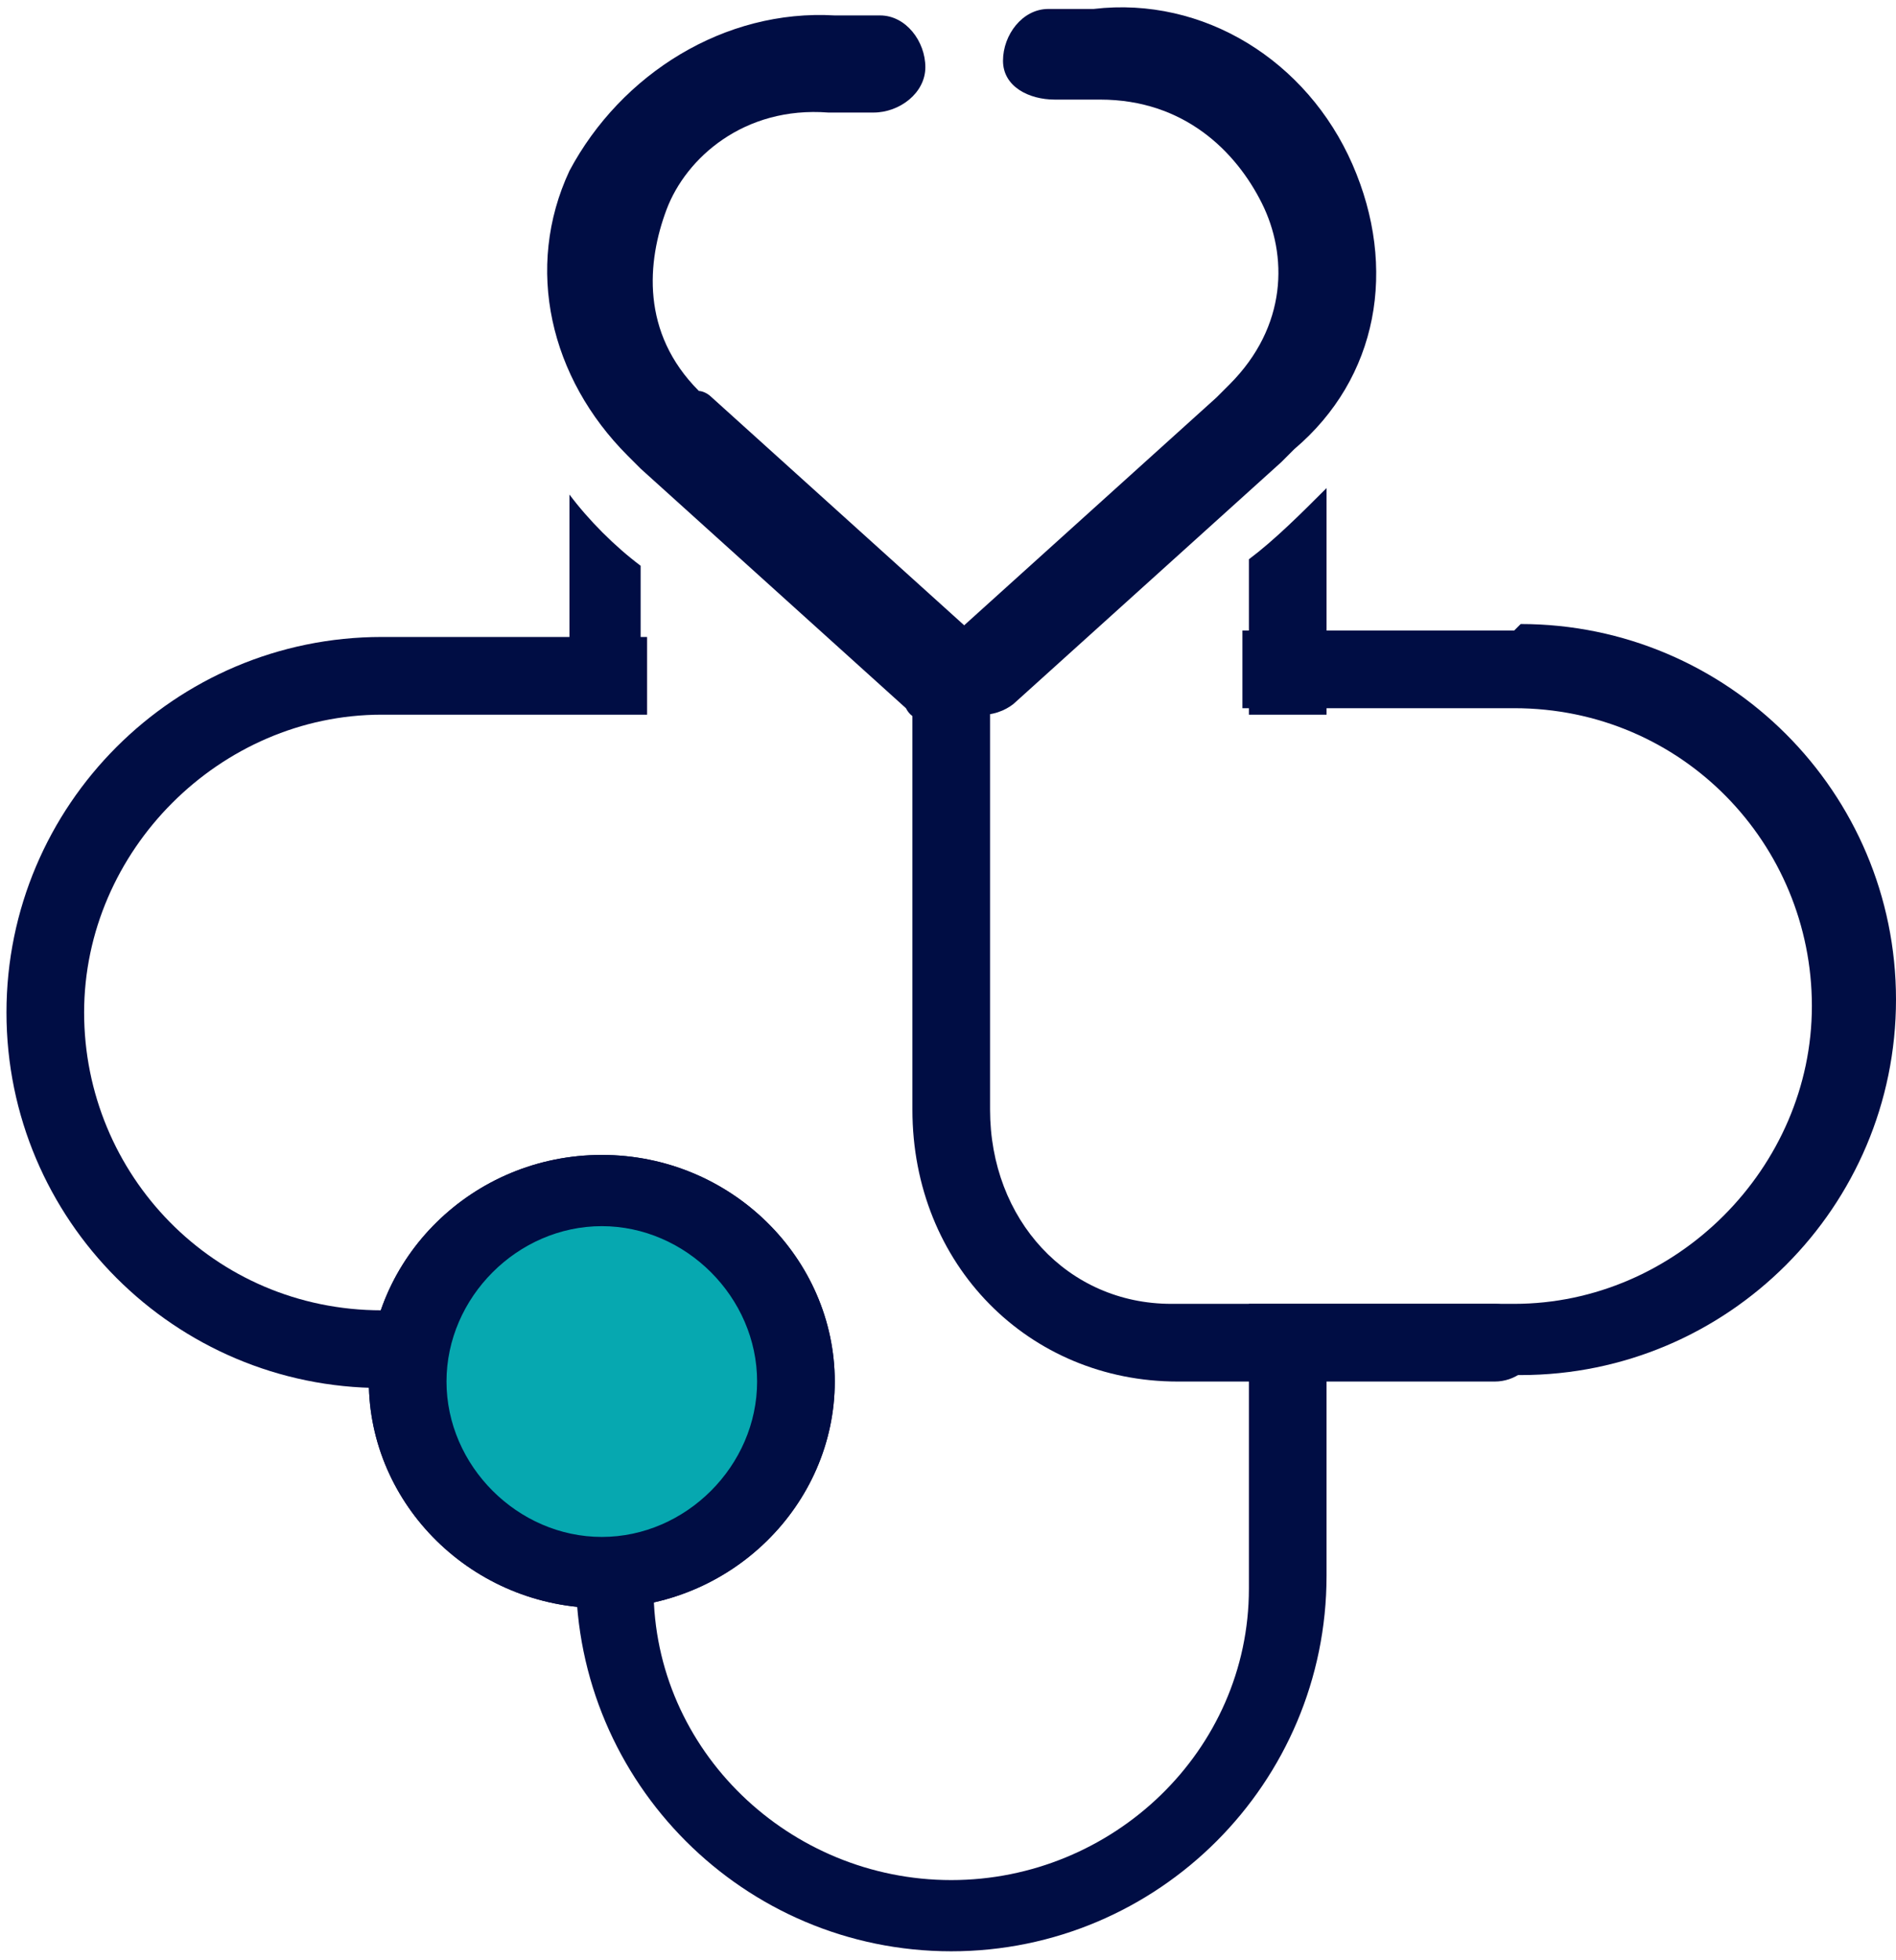
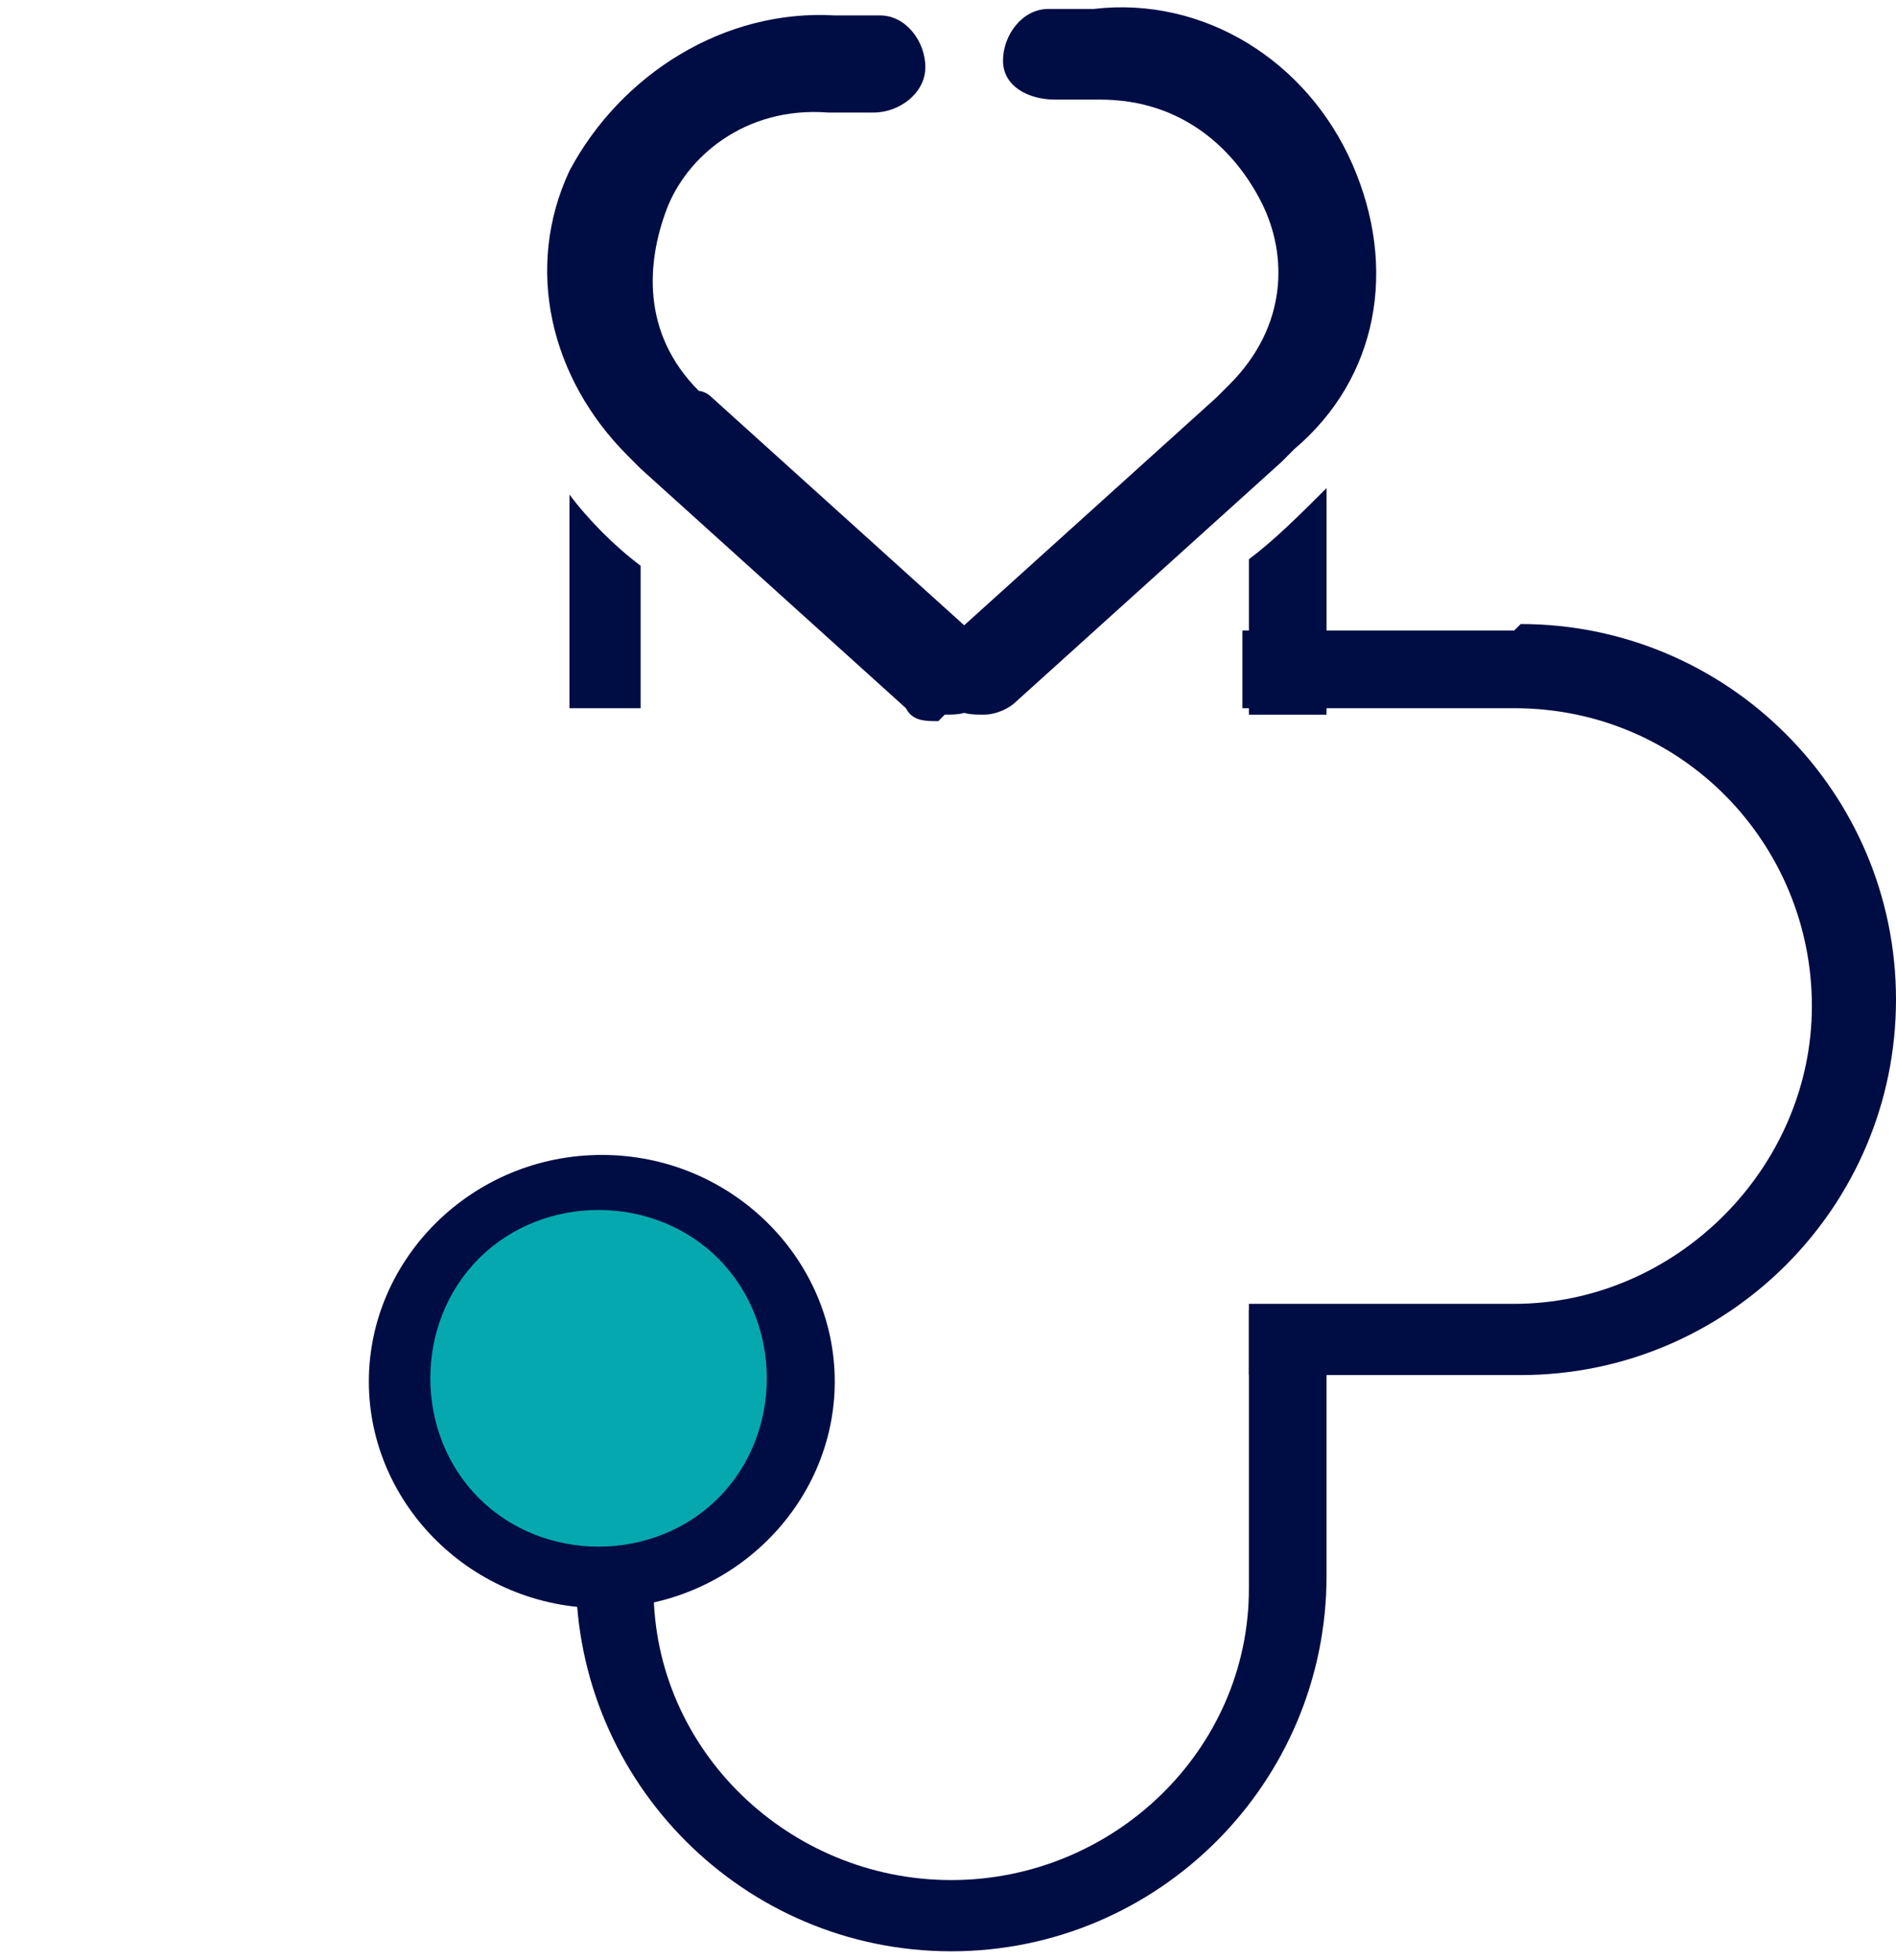
<svg xmlns="http://www.w3.org/2000/svg" id="Layer_1" data-name="Layer 1" version="1.1" width="30" height="31" viewBox="0 0 29.3 30">
  <defs>
    <style>
      .cls-1 {
        fill: #06a8b0;
      }

      .cls-1, .cls-2 {
        stroke-width: 0px;
      }

      .cls-2 {
        fill: #000d44;
      }
    </style>
  </defs>
  <path class="cls-2" d="M8.8,7.5v3.3h1.1v-2.2c-.4-.3-.8-.7-1.1-1.1Z" />
  <path class="cls-2" d="M19.3,8.5v2.4h1.2v-3.5c-.4.4-.8.8-1.2,1.1Z" />
  <path class="cls-2" d="M19.3,20.1v4.3h0c0,2.5-2.1,4.5-4.6,4.5s-4.6-2-4.6-4.5h0v-4.3h-1.2v4.1c0,3.2,2.6,5.8,5.8,5.8s5.8-2.6,5.8-5.8v-4.1h-1.2Z" />
-   <path class="cls-2" d="M10,20.1h-3.2s-.9,0-.9,0c-2.6,0-4.6-2.1-4.6-4.6s2.1-4.6,4.6-4.6h4.1v-1.2h-4.1c-3.2,0-5.8,2.6-5.8,5.8s2.6,5.8,5.8,5.8h4.2v-1.2Z" />
  <path class="cls-2" d="M23.4,9.6h-4.2v1.2h4.2c2.6,0,4.6,2.1,4.6,4.6s-2.1,4.6-4.6,4.6h-1.5s-2.6,0-2.6,0v1.1h4.2c3.2,0,5.8-2.6,5.8-5.8s-2.6-5.8-5.8-5.8Z" />
  <path class="cls-2" d="M9.3,24.7c-2,0-3.6-1.6-3.6-3.5s1.6-3.5,3.6-3.5,3.6,1.6,3.6,3.5-1.6,3.5-3.6,3.5ZM9.3,18.8c-1.3,0-2.4,1.1-2.4,2.4s1.1,2.4,2.4,2.4,2.4-1.1,2.4-2.4-1.1-2.4-2.4-2.4Z" />
  <path class="cls-1" d="M11.1,23c1-1,1-2.7,0-3.7-1-1-2.7-1-3.7,0-1,1-1,2.7,0,3.7,1,1,2.7,1,3.7,0Z" />
-   <path class="cls-2" d="M9.3,24.7c-2,0-3.6-1.6-3.6-3.5s1.6-3.5,3.6-3.5,3.6,1.6,3.6,3.5-1.6,3.5-3.6,3.5ZM9.3,18.8c-1.3,0-2.4,1.1-2.4,2.4s1.1,2.4,2.4,2.4,2.4-1.1,2.4-2.4-1.1-2.4-2.4-2.4Z" />
-   <path class="cls-2" d="M23.2,21.2s0-.1,0,0h-5c-2.3,0-4.1-1.8-4.1-4.2v-6.6c0-.4.3-.6.6-.6s.6.3.6.6v6.6c0,1.7,1.2,3,2.8,3h5c.4,0,.6.4.6.7,0,.3-.3.5-.6.5Z" />
  <path class="cls-2" d="M14.5,11c-.2,0-.4,0-.5-.2l-4.1-3.7c0,0-.1-.1-.2-.2-1.2-1.2-1.6-2.9-.9-4.4C9.6,1,11.2,0,12.9.1h.7c.4,0,.7.4.7.8,0,.4-.4.7-.8.7h-.7c-1.3-.1-2.2.7-2.5,1.5-.3.8-.4,1.9.5,2.8,0,0,.1,0,.2.1l4.1,3.7c.3.3.3.7,0,1-.1.2-.3.2-.5.2Z" />
  <path class="cls-2" d="M15.2,10.9c-.2,0-.4,0-.5-.2-.3-.3-.2-.8,0-1l4.1-3.7c0,0,.1-.1.2-.2.9-.9.9-2,.5-2.8-.4-.8-1.2-1.6-2.5-1.6h-.7c-.4,0-.8-.2-.8-.6,0-.4.3-.8.7-.8h.7c1.7-.2,3.3.8,4,2.4.7,1.6.4,3.3-.9,4.4,0,0-.1.1-.2.2l-4.1,3.7c-.1.1-.3.2-.5.2Z" />
</svg>